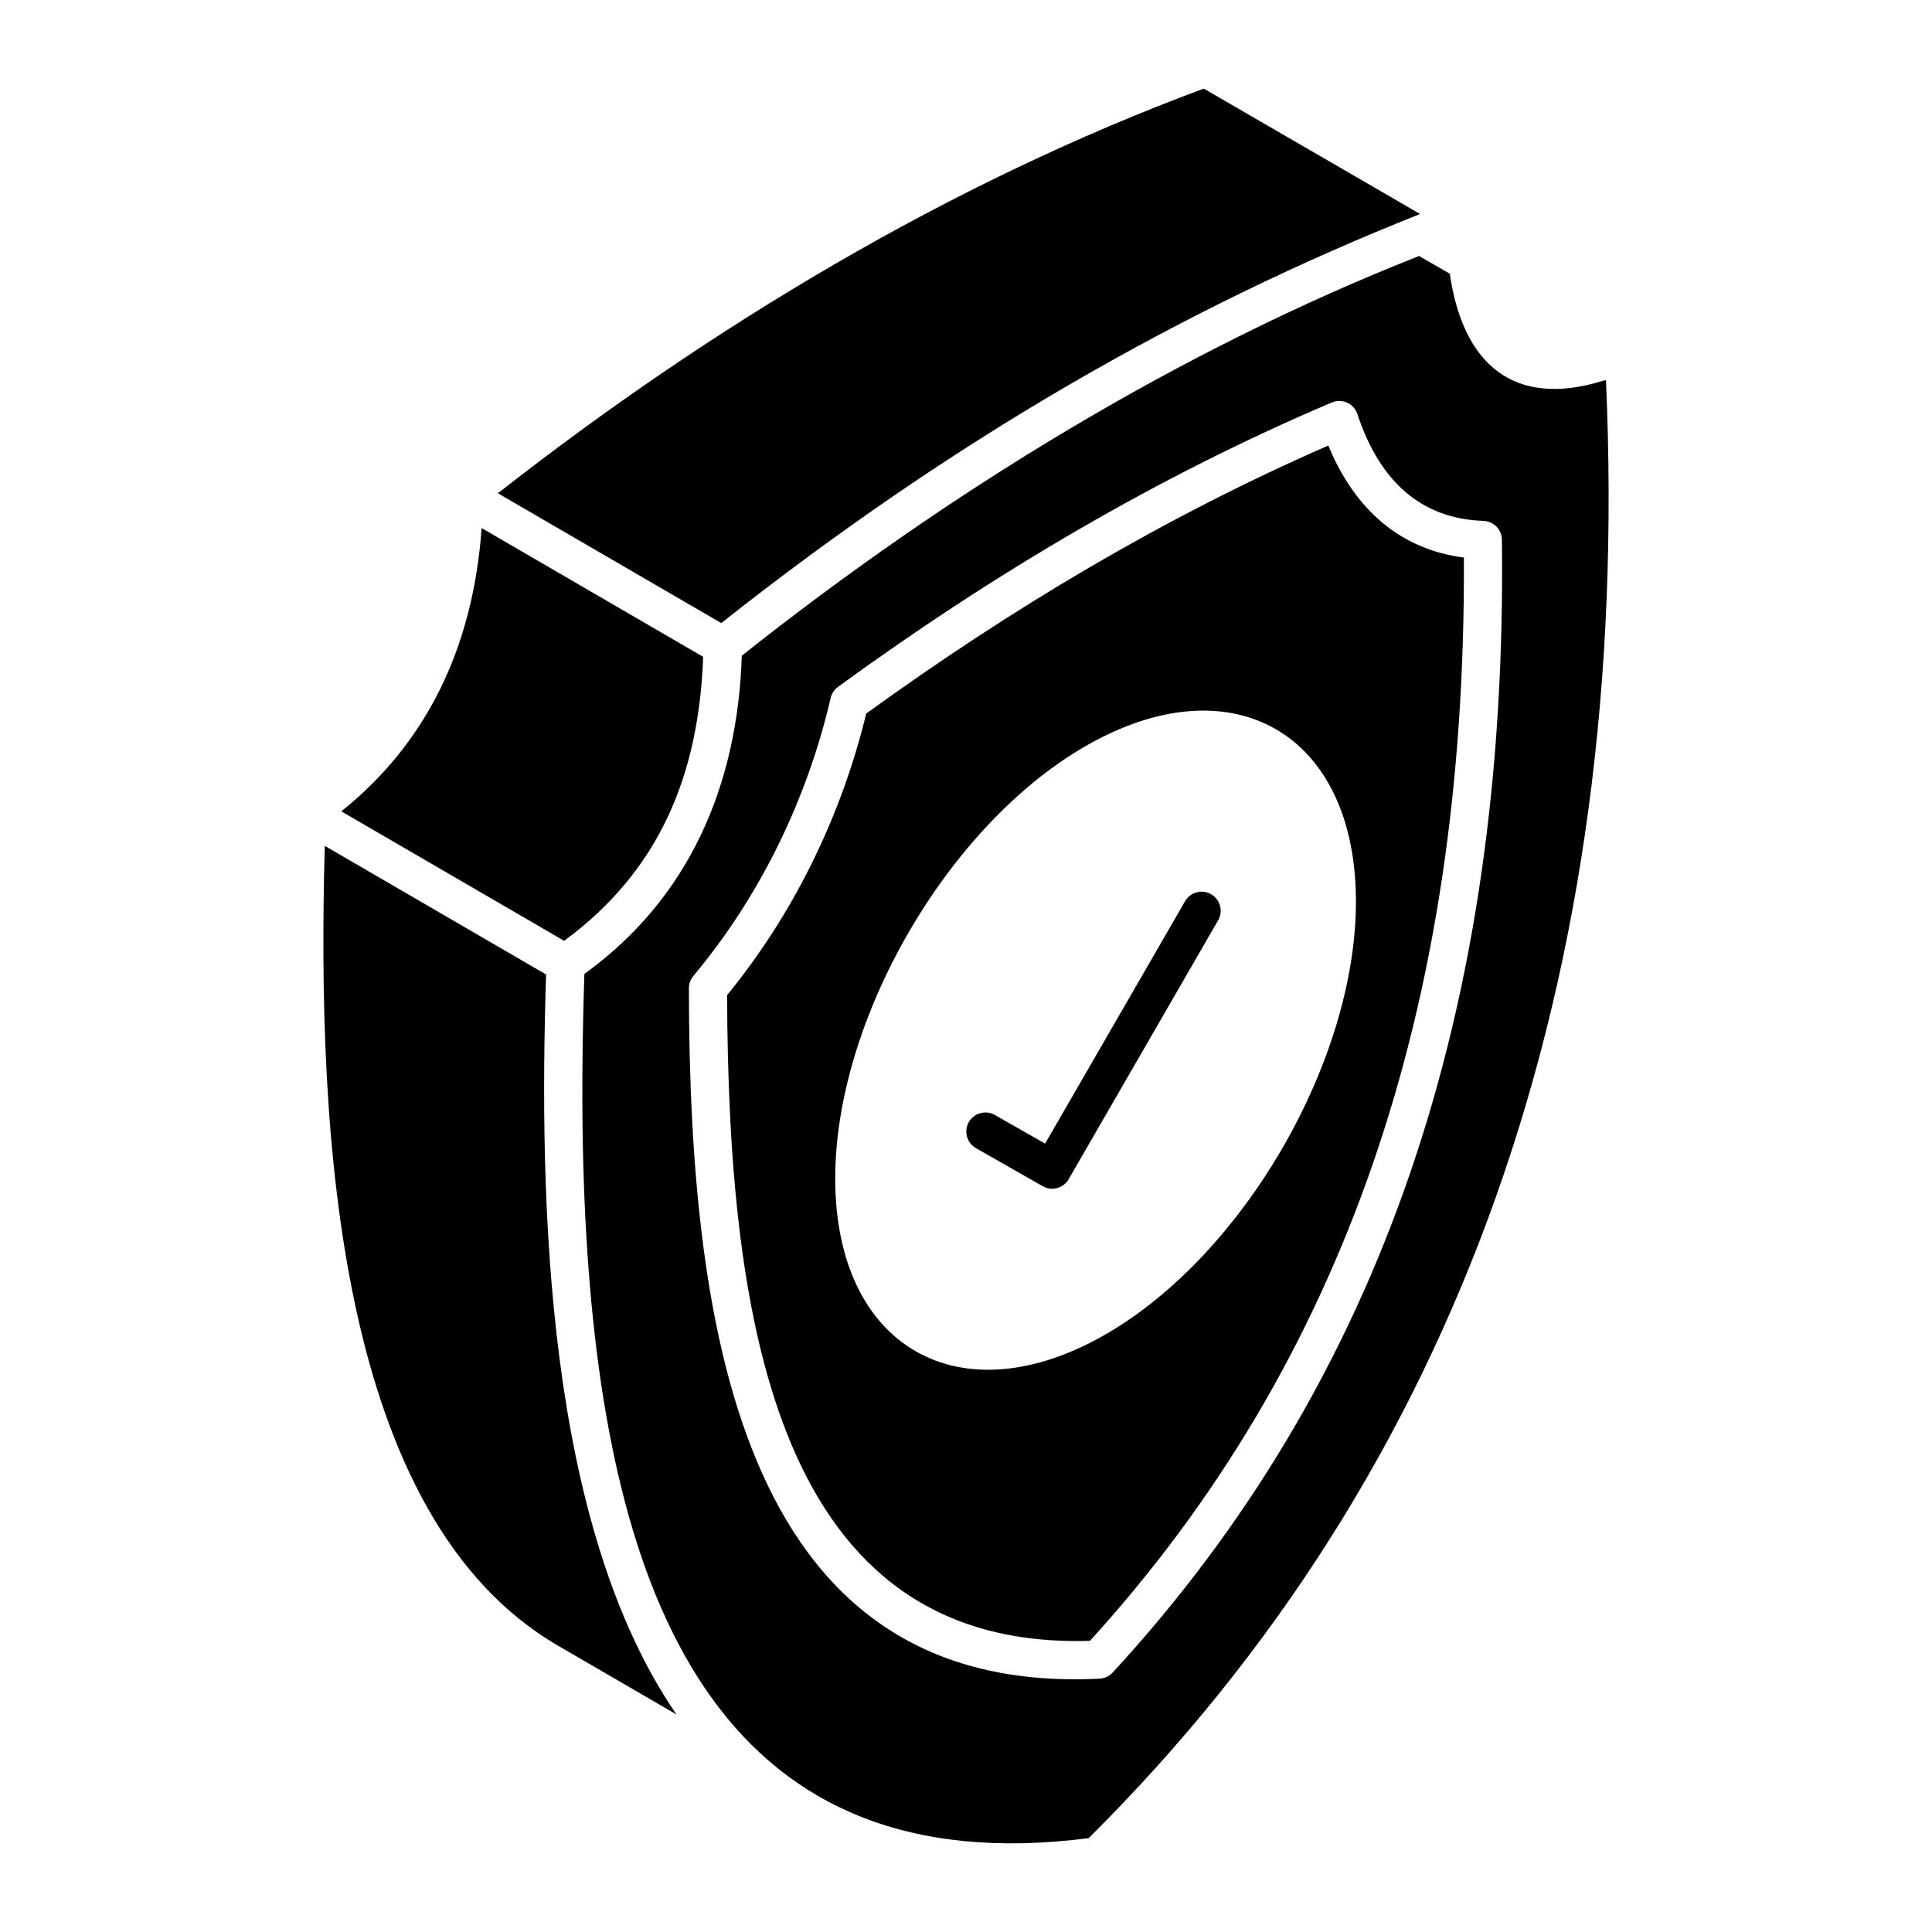
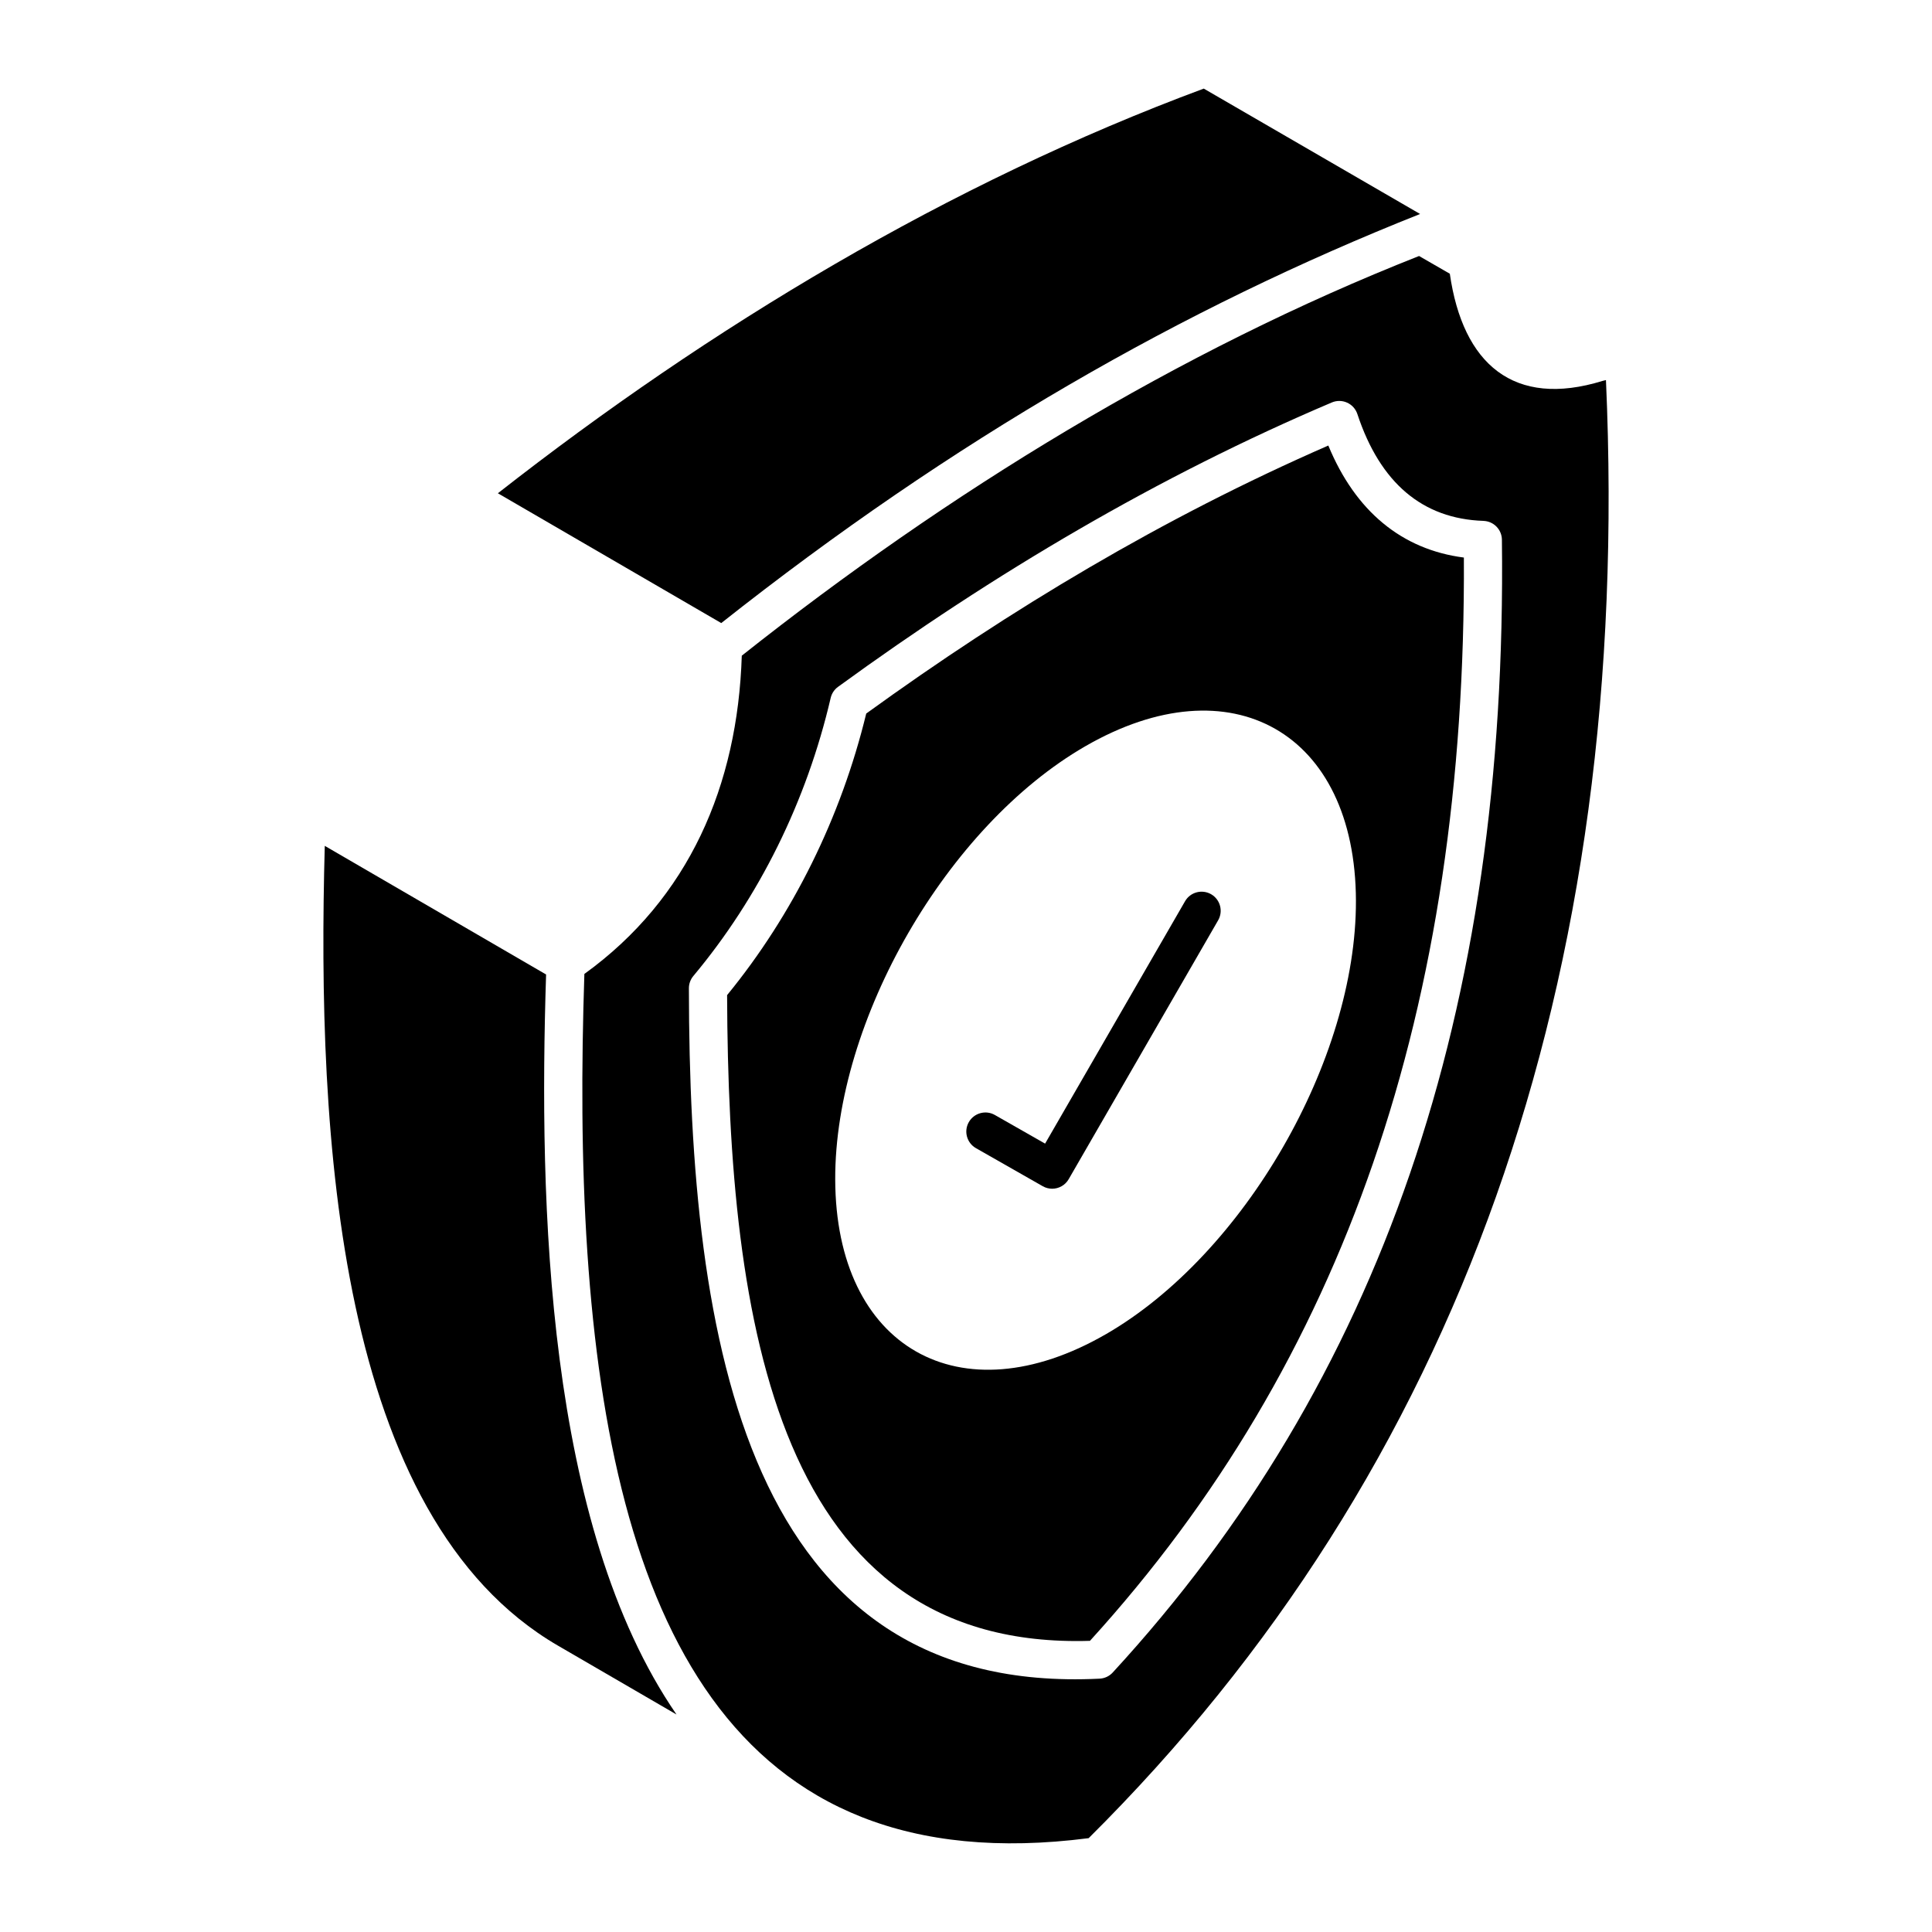
<svg xmlns="http://www.w3.org/2000/svg" fill="#000000" width="800px" height="800px" version="1.1" viewBox="144 144 512 512">
  <g>
-     <path d="m293.5 393.33c25.254-18.562 35.715-43.945 36.84-75.266l-58.703-34.121c-2.301 31.938-14.773 57.129-37.188 75.07 1.293 0.75 62.887 36.543 59.051 34.316z" />
    <path d="m335.14 309.12c61.543-48.68 122.41-83.484 185.2-108.41l-57.328-33.23c-67.566 25.074-130.89 63.246-187.07 107.24z" />
    <path d="m291.88 580.12 31.402 18.242c-34.543-50.234-36.512-135.25-34.562-196.11l-58.652-34.09c-2.117 76.836 3.188 177.88 61.812 211.96z" />
    <path d="m340.58 317.77c-1.098 34.438-14.008 64.32-41.715 84.336-0.805 24.484-0.844 49.453 0.801 73.906 6.426 95.684 37.316 167.41 132.84 155.12 98.066-97.383 144.17-227.35 137.09-386.41-0.316 0.102-0.594 0.129-0.906 0.227-23.516 7.242-37.027-4.426-40.473-28.406-0.969-0.559-9.117-5.258-8.148-4.699-63.641 25.074-124.81 62.566-179.49 105.92zm196.55-35.727c2.707 0.09 4.863 2.289 4.891 4.992 1.543 124.9-32.199 223.1-103.14 300.2-0.898 0.977-2.144 1.562-3.477 1.629-93.508 4.633-108.76-88.953-108.84-182.96 0-1.191 0.414-2.336 1.176-3.25 17.453-20.879 30.035-46.359 36.398-73.695 0.277-1.188 0.969-2.231 1.957-2.945 41.414-30.156 84.973-55.879 130.84-75.352 1.305-0.555 2.777-0.539 4.062 0.043 1.293 0.582 2.273 1.68 2.719 3.023 6.031 18.25 17.266 27.773 33.414 28.309z" />
    <path d="m496.02 262.07c-43.707 19.078-84.281 43.379-122.46 71.027-6.699 27.555-19.41 53.277-36.871 74.621 0.301 87.613 13.438 173.66 96.16 171.12 67.281-73.938 99.727-167.9 99.094-287.08-16.457-2.125-28.742-12.281-35.926-29.695zm-58.941 235.5c-38.633 22.312-71.617 3.594-71.738-41.02-0.117-42.125 29.598-93.621 66.266-114.78 38.699-22.348 71.605-3.621 71.73 40.926 0.113 42.176-29.602 93.707-66.258 114.88z" />
    <path d="m464.96 380.98c-2.41-1.383-5.516-0.566-6.906 1.852l-37.09 64.238-13.32-7.59c-2.41-1.379-5.504-0.535-6.898 1.895-1.383 2.426-0.535 5.519 1.898 6.902l17.691 10.082c0.781 0.449 1.652 0.664 2.5 0.664 1.75 0 3.449-0.91 4.379-2.531l39.602-68.598c1.398-2.422 0.566-5.516-1.855-6.914z" />
  </g>
</svg>